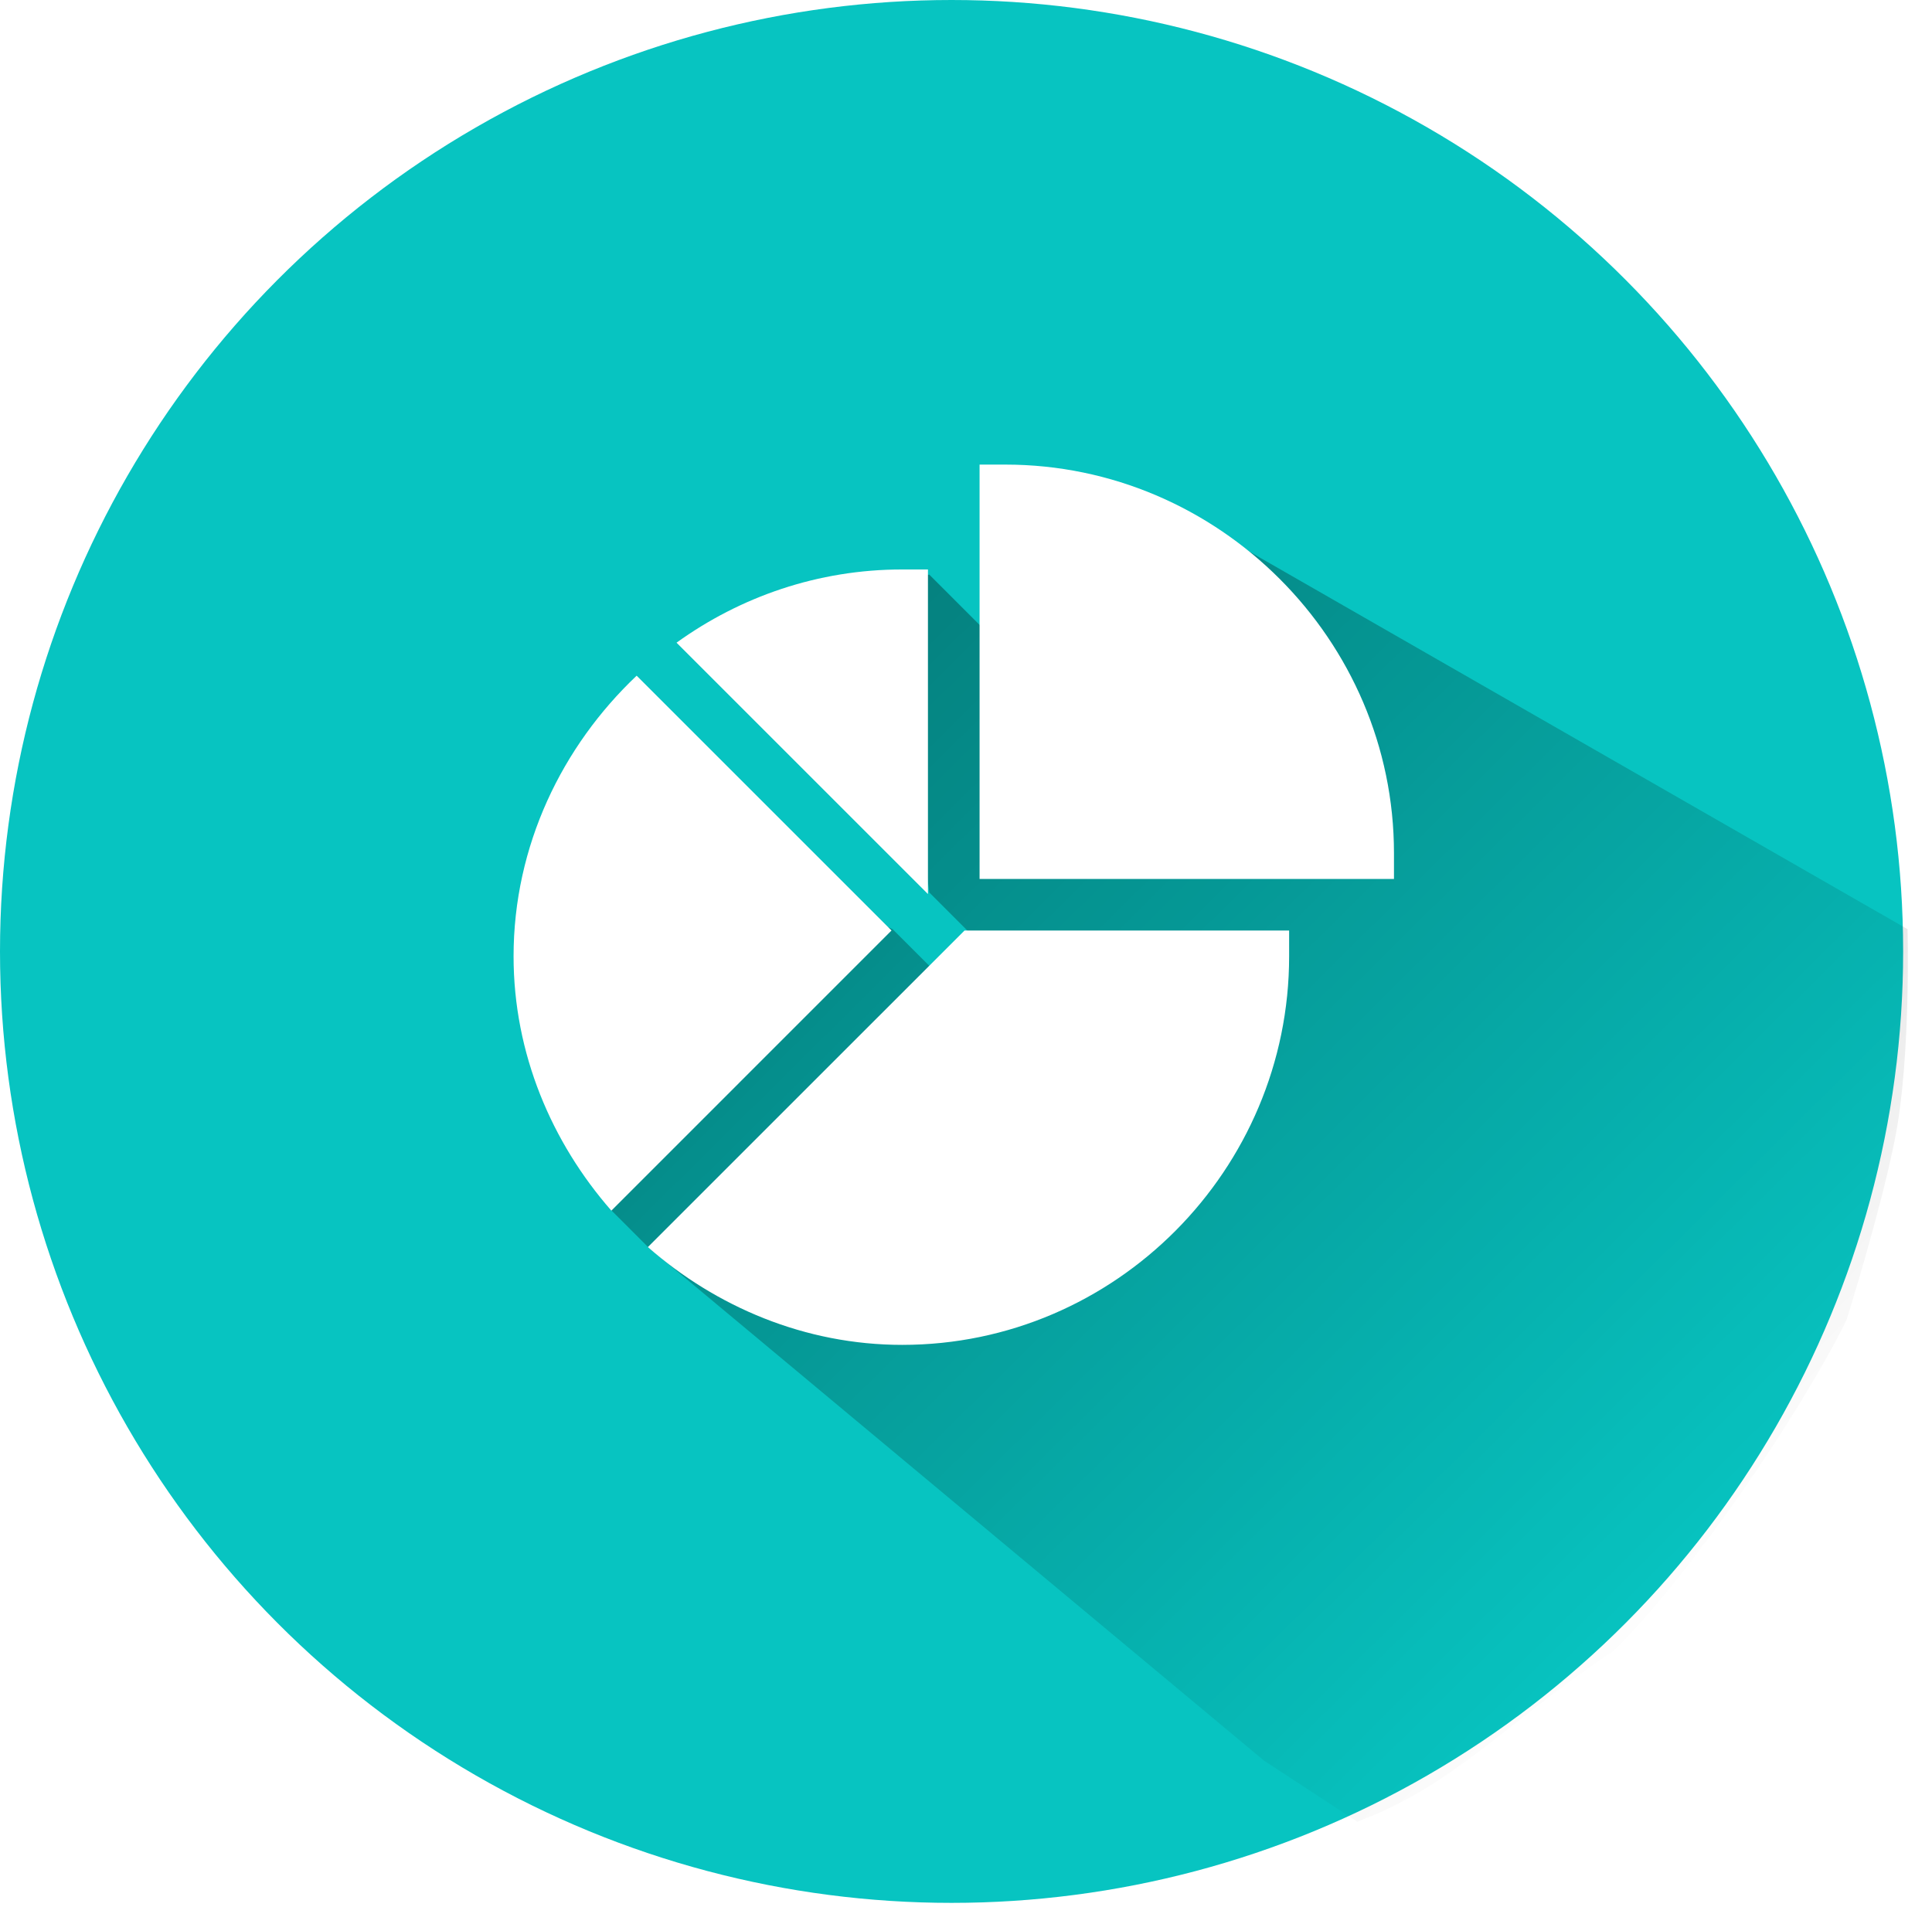
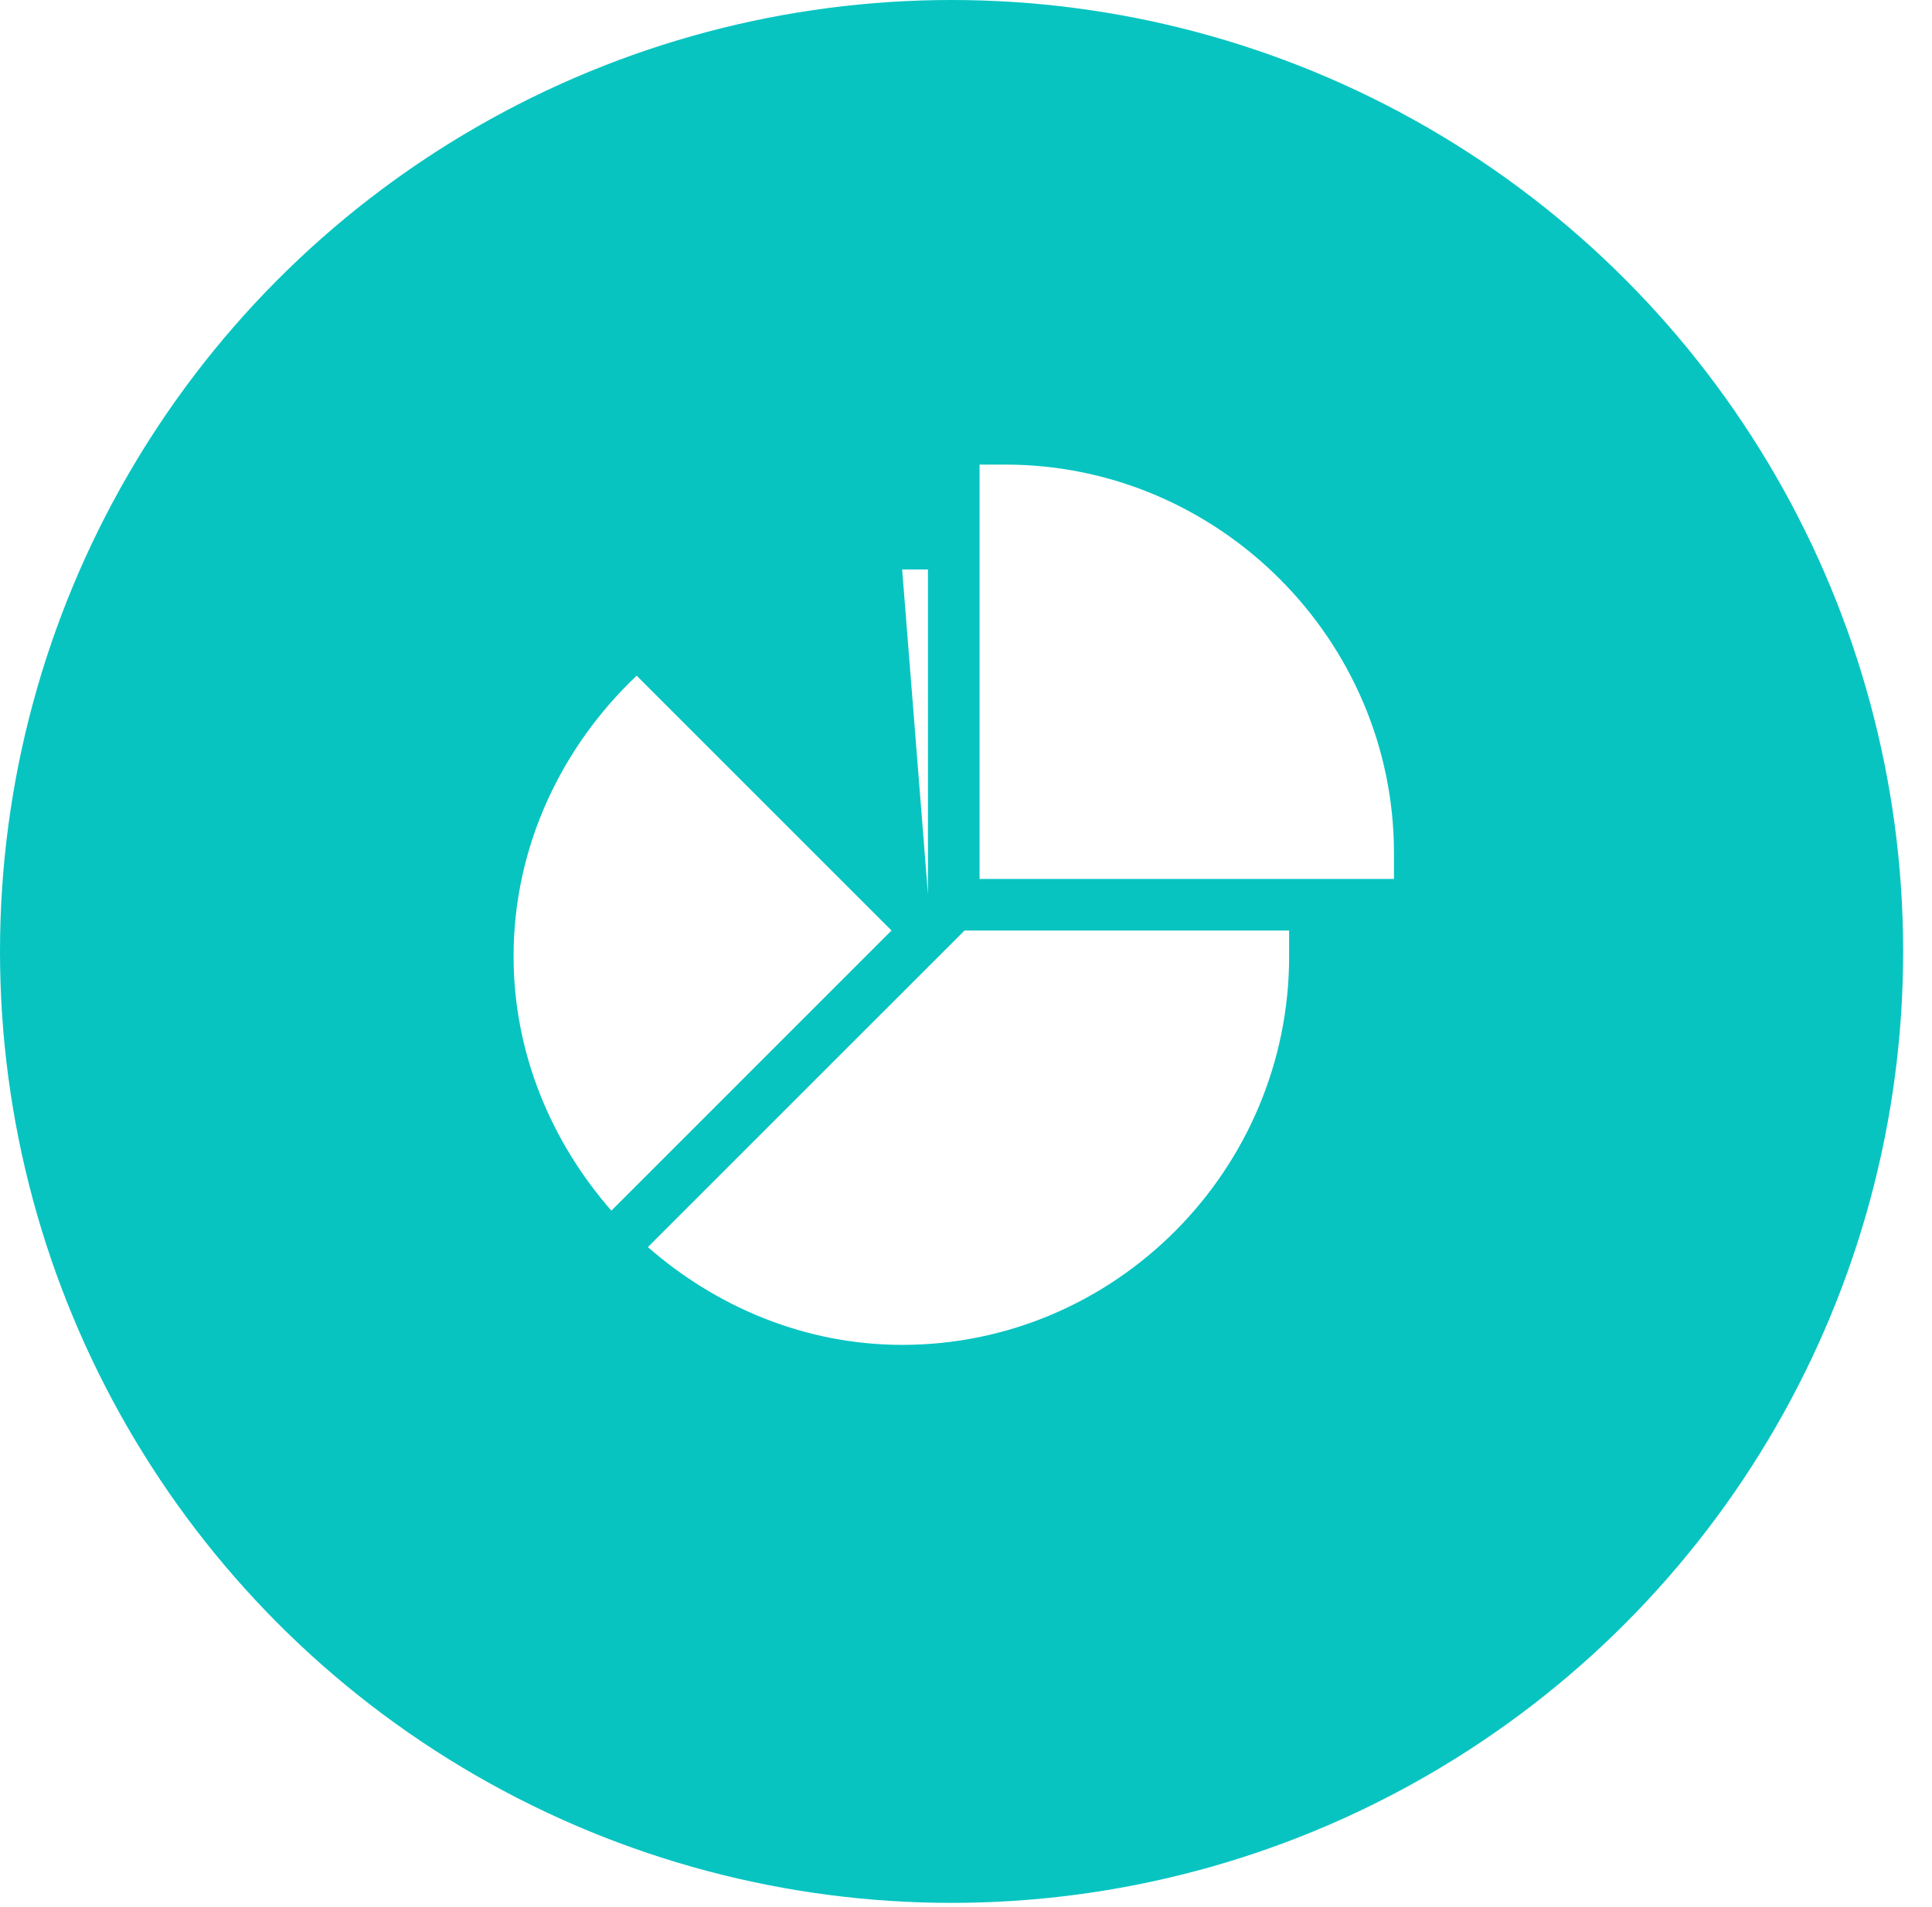
<svg xmlns="http://www.w3.org/2000/svg" width="79" height="78" viewBox="0 0 79 78" fill="none">
  <g filter="url(#filter0_i_6820_221)">
    <circle cx="38.91" cy="38.91" r="38.91" fill="#07C4C1" />
  </g>
-   <path d="M78 38C78 38 78.139 43.219 77.5 46.5C76.921 49.475 75.5 54 75.5 54C73.5 58 69.107 64.425 66 67.5C61.5 70.5 59.5 73 55.5 74.5L51.683 72L26.5 51L25 49.5V33L36.5 38L39 40.5L40 38.5L38 36.5L36.549 25.218H37.372L34.5 24L38 23.5L42.5 28L47.5 20.5L78 38Z" fill="url(#paint0_linear_6820_221)" />
  <path d="M41.109 19H40.055V35.945H57V34.891C57 26.167 49.833 19 41.109 19Z" fill="white" />
  <path d="M26.492 51.001C29.276 53.439 32.91 55 36.892 55C45.616 55 52.713 47.833 52.713 39.109V38.055H39.439L26.492 51.001Z" fill="white" />
-   <path d="M37.944 23.289H36.889C33.445 23.289 30.264 24.408 27.664 26.283L37.944 36.563V23.289Z" fill="white" />
+   <path d="M37.944 23.289H36.889L37.944 36.563V23.289Z" fill="white" />
  <path d="M26.033 27.633C22.985 30.519 21 34.59 21 39.109C21 43.092 22.561 46.725 24.999 49.51L36.454 38.054L26.033 27.633Z" fill="white" />
  <defs>
    <filter id="filter0_i_6820_221" x="0" y="0" width="77.82" height="77.82" filterUnits="userSpaceOnUse" color-interpolation-filters="sRGB">
      <feFlood flood-opacity="0" result="BackgroundImageFix" />
      <feBlend mode="normal" in="SourceGraphic" in2="BackgroundImageFix" result="shape" />
      <feColorMatrix in="SourceAlpha" type="matrix" values="0 0 0 0 0 0 0 0 0 0 0 0 0 0 0 0 0 0 127 0" result="hardAlpha" />
      <feOffset />
      <feGaussianBlur stdDeviation="6" />
      <feComposite in2="hardAlpha" operator="arithmetic" k2="-1" k3="1" />
      <feColorMatrix type="matrix" values="0 0 0 0 0 0 0 0 0 0 0 0 0 0 0 0 0 0 0.1 0" />
      <feBlend mode="normal" in2="shape" result="effect1_innerShadow_6820_221" />
    </filter>
    <linearGradient id="paint0_linear_6820_221" x1="30.072" y1="29.379" x2="67.583" y2="67.283" gradientUnits="userSpaceOnUse">
      <stop stop-opacity="0.35" />
      <stop offset="1" stop-opacity="0" />
    </linearGradient>
  </defs>
</svg>